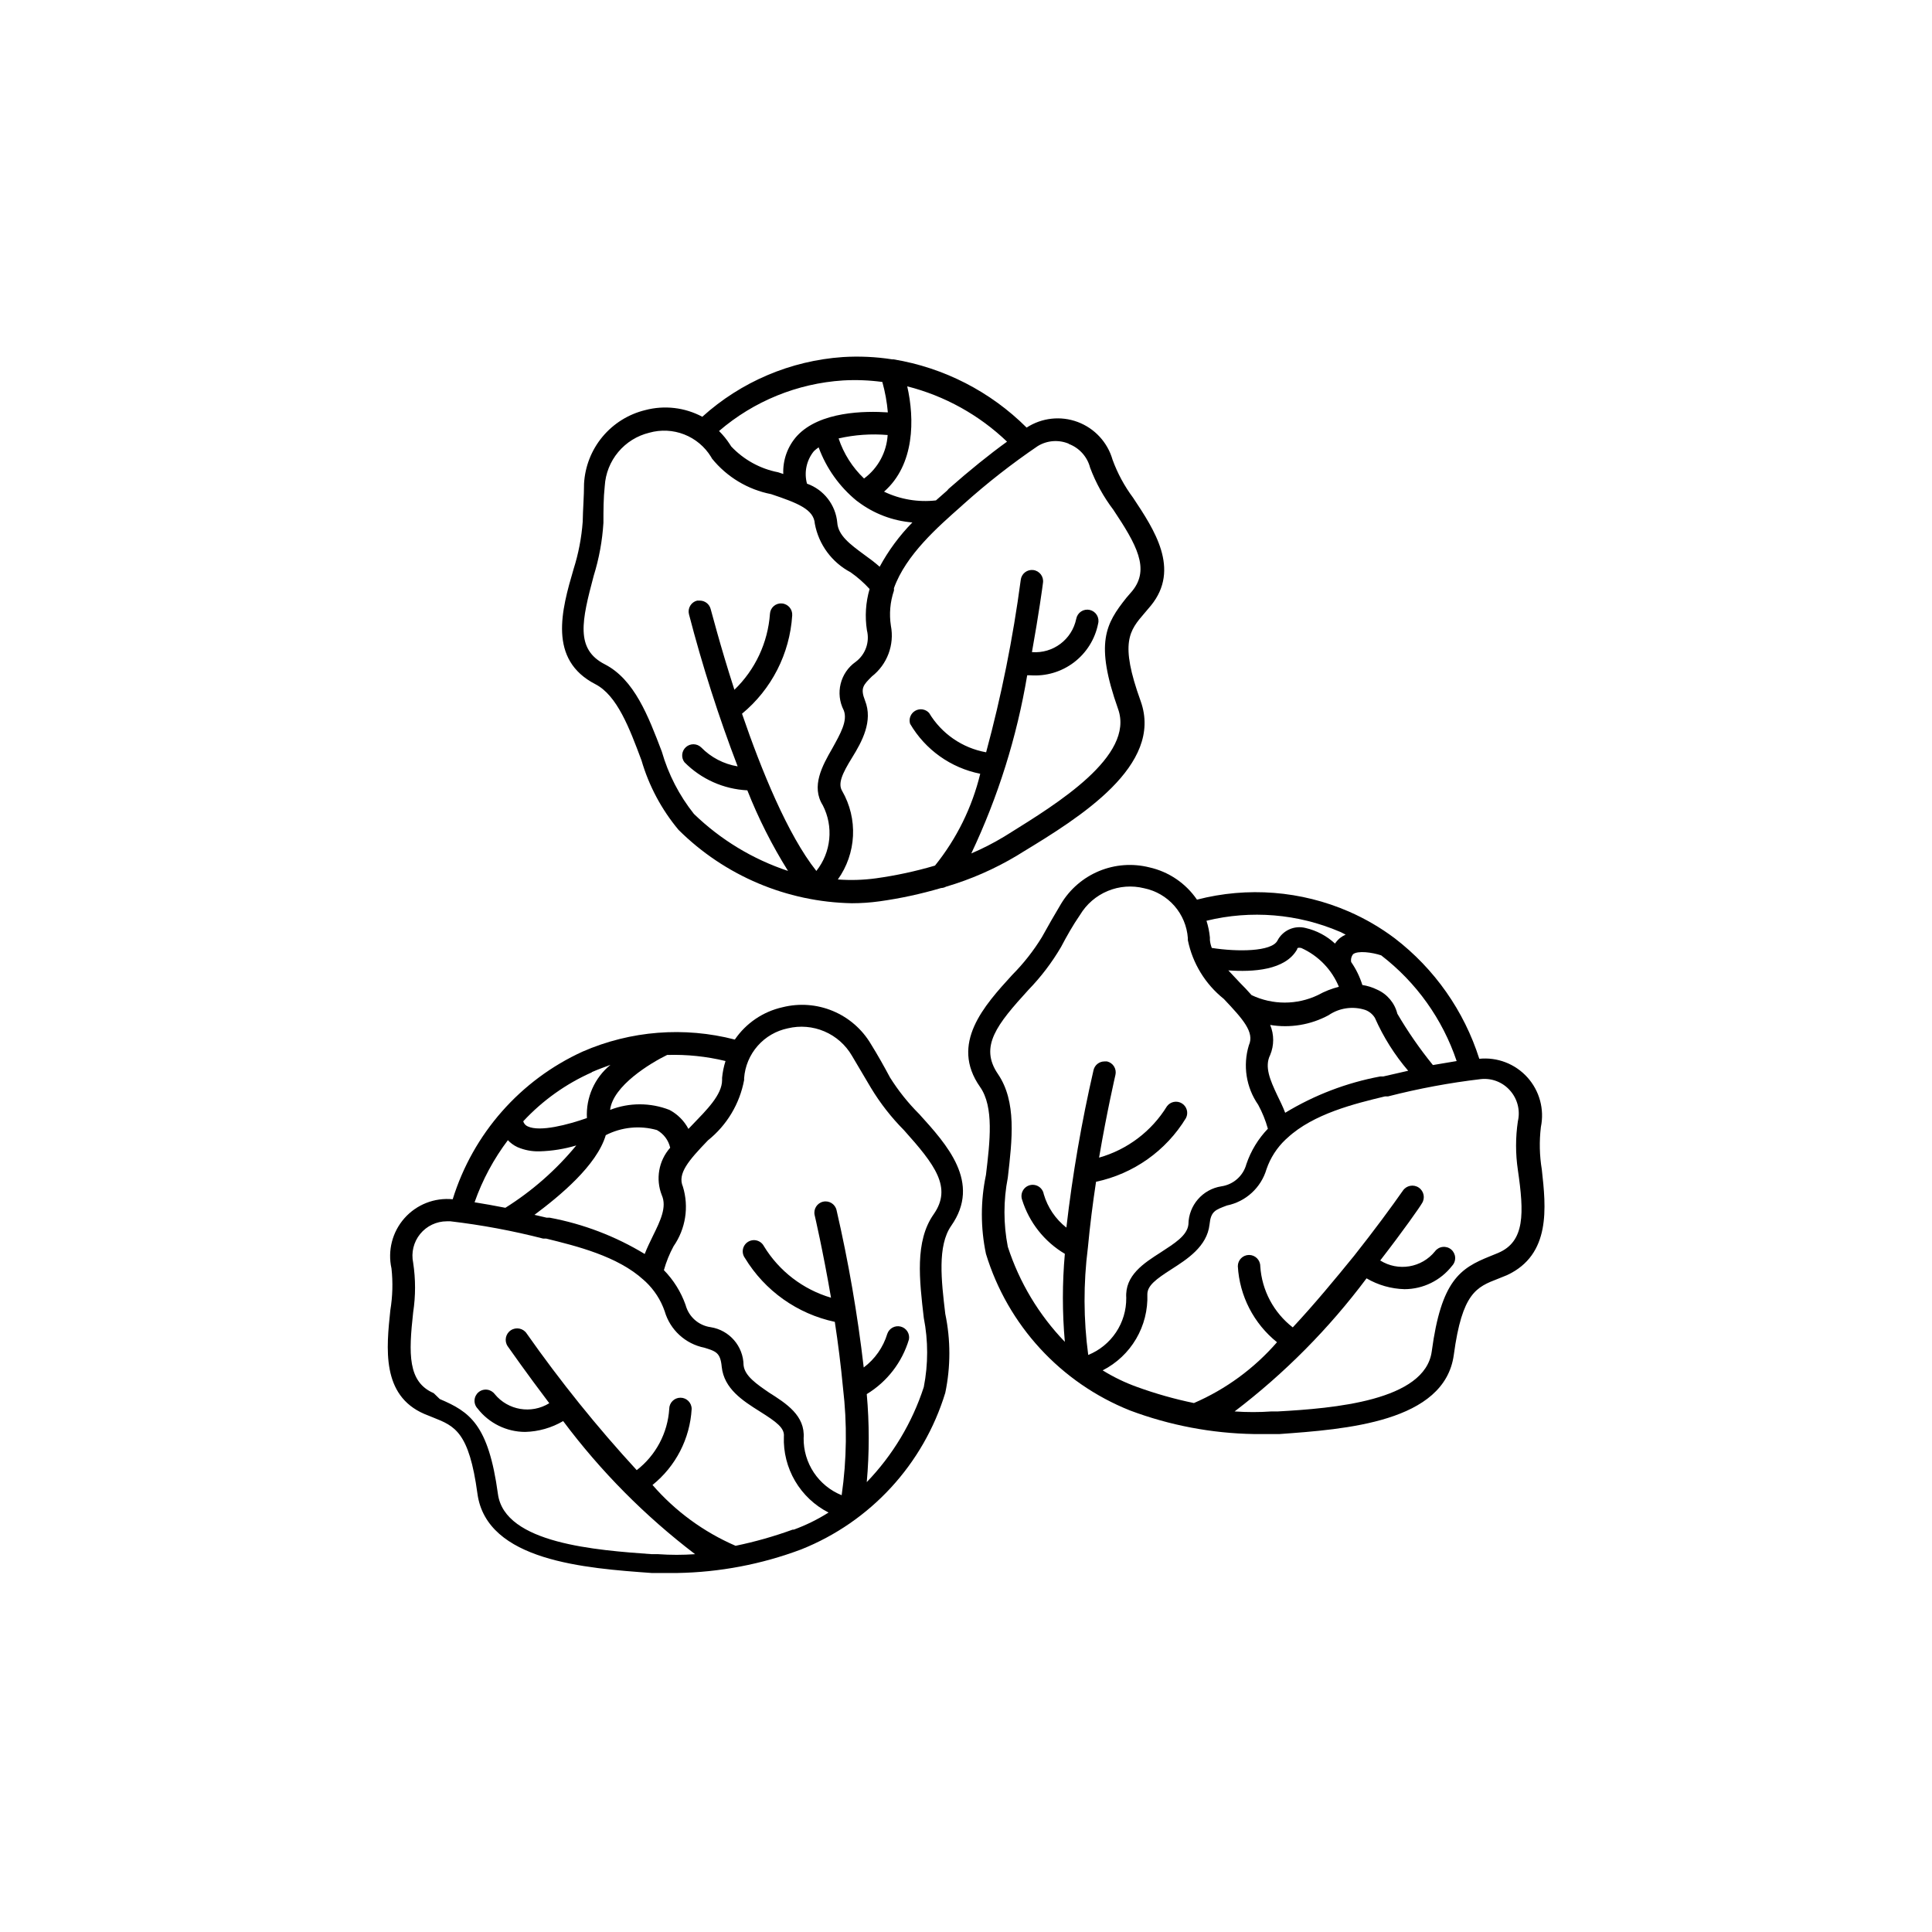
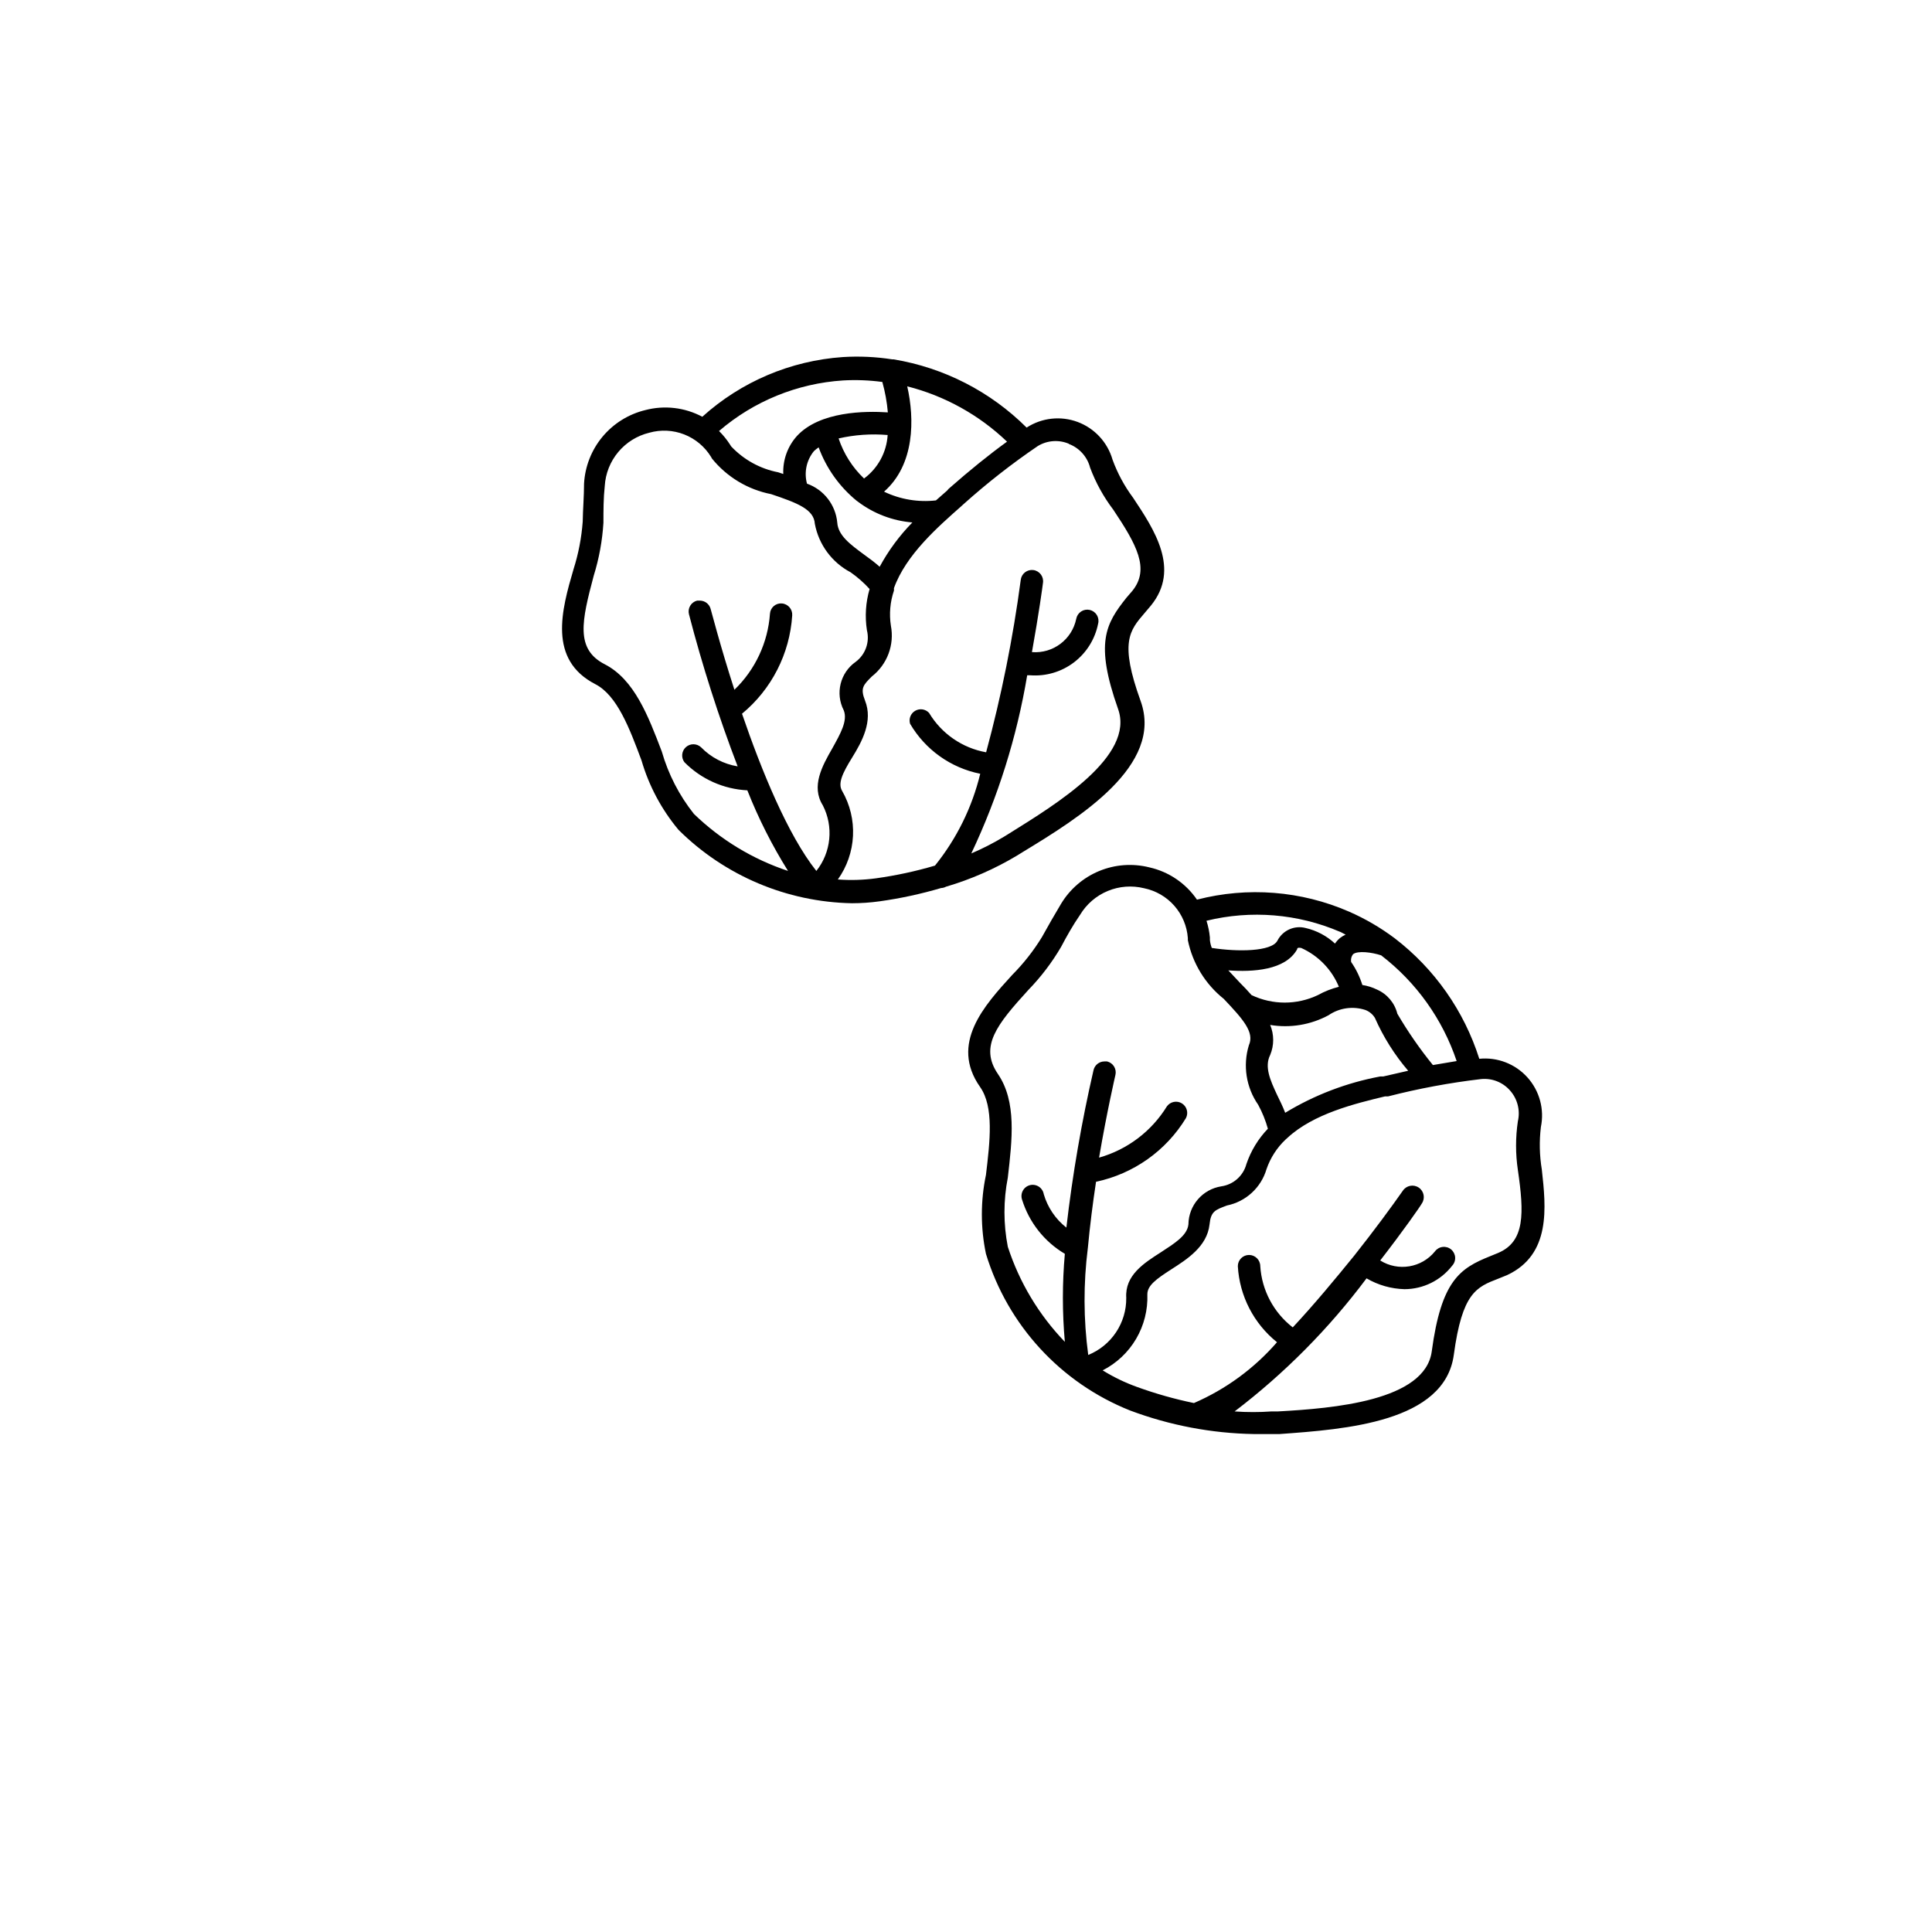
<svg xmlns="http://www.w3.org/2000/svg" fill="#000000" width="800px" height="800px" version="1.1" viewBox="144 144 512 512">
  <g>
-     <path d="m379.85 429.52c-1.562-2.922-3.223-5.894-5.039-8.816-2.328-3.941-5.867-7.019-10.09-8.781s-8.902-2.109-13.336-0.996c-5.152 1.148-9.672 4.211-12.648 8.566-13.41-3.477-27.602-2.359-40.305 3.176-16.543 7.535-29.082 21.777-34.461 39.145-4.824-0.473-9.582 1.398-12.793 5.027-3.211 3.629-4.484 8.582-3.43 13.312 0.402 3.672 0.301 7.387-0.301 11.031-1.059 10.078-2.418 22.57 8.969 27.508l2.367 0.957c5.742 2.266 9.523 3.828 11.738 20.152 2.418 17.938 28.766 19.801 46.199 21.059h1.715 5.039-0.004c11.227-0.188 22.336-2.301 32.848-6.246 18.375-7.324 32.422-22.598 38.191-41.512 1.441-6.894 1.441-14.016 0-20.91-1.059-8.867-2.117-18.035 1.562-23.328 8.062-11.488-1.16-21.562-8.516-29.676v0.004c-2.926-2.926-5.512-6.168-7.707-9.672zm-43.582-4.336c-0.457 1.441-0.762 2.93-0.906 4.434v0.605c0 3.93-4.133 7.961-7.859 11.84l-1.059 1.109c-1.133-2.148-2.891-3.902-5.039-5.039-5.055-1.969-10.664-1.969-15.719 0 0.754-6.398 10.68-12.395 15.113-14.559h0.004c5.203-0.16 10.406 0.379 15.465 1.609zm-16.875 35.57c1.359 3.125-0.352 6.699-2.367 10.781-0.754 1.562-1.562 3.176-2.168 4.785-7.746-4.703-16.281-7.961-25.191-9.621h-0.805l-3.223-0.754c6.75-5.039 16.523-13.098 18.895-21.109l-0.004-0.004c4.184-2.148 9.023-2.637 13.551-1.359 1.793 0.988 3.074 2.691 3.527 4.688-3.059 3.441-3.914 8.312-2.215 12.594zm-18.641-32.598c1.715-0.754 3.426-1.359 5.039-1.965h-0.004c-4.223 3.43-6.543 8.676-6.246 14.109-5.039 1.762-12.395 3.727-15.668 2.215-0.59-0.246-1.031-0.746-1.211-1.359 5.133-5.527 11.34-9.953 18.238-13zm-22.27 17.887c0.75 0.828 1.656 1.496 2.668 1.965 1.844 0.793 3.84 1.168 5.844 1.109 3.297-0.09 6.566-0.617 9.727-1.562-5.336 6.484-11.68 12.062-18.793 16.523-2.871-0.555-5.594-1.059-8.16-1.461 2.09-5.953 5.102-11.547 8.914-16.574zm75.57 103.33c-4.93 1.789-9.98 3.223-15.113 4.281-8.453-3.656-15.98-9.164-22.016-16.121 6.156-4.945 9.93-12.27 10.375-20.152 0-1.641-1.328-2.973-2.969-2.973-1.645 0-2.973 1.332-2.973 2.973-0.41 6.394-3.551 12.301-8.617 16.223-10.508-11.422-20.25-23.523-29.172-36.223-0.93-1.395-2.812-1.766-4.207-0.832-1.391 0.93-1.762 2.816-0.828 4.207 0.504 0.707 4.785 6.852 11.035 15.113h-0.004c-4.746 2.93-10.926 1.895-14.457-2.418-0.492-0.656-1.23-1.082-2.043-1.172-0.816-0.094-1.629 0.152-2.258 0.68-0.625 0.531-1.004 1.293-1.047 2.109-0.047 0.816 0.246 1.617 0.812 2.211 3.019 3.894 7.668 6.18 12.594 6.195 3.547-0.09 7.016-1.078 10.078-2.871 9.961 13.324 21.727 25.191 34.965 35.27-3.254 0.23-6.523 0.23-9.773 0h-1.715c-14.559-1.059-38.945-2.769-40.758-15.922-2.519-18.539-7.508-21.816-15.418-25.191l-1.609-1.562c-6.902-2.973-6.648-10.43-5.441-21.41 0.664-4.359 0.664-8.793 0-13.148-0.562-2.688 0.117-5.484 1.844-7.613 1.73-2.129 4.328-3.367 7.07-3.371h0.961c8.285 0.977 16.5 2.508 24.586 4.586h0.805c7.961 1.965 18.941 4.637 25.844 10.984l0.504 0.453v-0.004c2.281 2.164 4.012 4.84 5.039 7.812 1.426 4.938 5.488 8.668 10.531 9.672 3.074 0.957 4.231 1.309 4.586 5.039 0.605 5.844 5.594 9.02 10.078 11.84 4.484 2.82 6.602 4.383 6.398 6.648h-0.004c-0.156 4.137 0.879 8.234 2.977 11.805 2.098 3.57 5.172 6.469 8.863 8.348-2.906 1.836-5.996 3.356-9.223 4.535zm37.383-83.582c-5.039 7.152-3.777 17.48-2.621 27.457 1.188 6.055 1.188 12.281 0 18.34-3.062 9.43-8.23 18.047-15.113 25.188 0.695-7.758 0.695-15.566 0-23.324 5.402-3.281 9.387-8.453 11.184-14.512 0.266-1.527-0.691-3-2.195-3.383s-3.047 0.457-3.547 1.922c-1.082 3.562-3.269 6.684-6.246 8.918-1.625-14.027-4.031-27.953-7.207-41.715-0.375-1.602-1.977-2.594-3.574-2.215-1.602 0.375-2.594 1.977-2.219 3.574 0 0 2.215 9.473 4.332 21.867-7.418-2.184-13.758-7.051-17.781-13.652-0.383-0.734-1.055-1.277-1.852-1.496-0.797-0.223-1.652-0.098-2.356 0.34-0.703 0.434-1.191 1.145-1.352 1.957-0.156 0.812 0.031 1.652 0.52 2.32 5.266 8.688 13.891 14.816 23.828 16.93 0.855 5.594 1.613 11.586 2.168 17.48 1.121 9.465 1.004 19.035-0.352 28.465-3.004-1.215-5.574-3.305-7.371-6-1.797-2.699-2.742-5.871-2.707-9.113 0.453-5.996-4.637-9.219-9.168-12.09-3.227-2.219-6.449-4.383-6.75-7.258-0.062-5.031-3.746-9.289-8.719-10.074-3.203-0.441-5.824-2.769-6.648-5.894-1.223-3.453-3.184-6.602-5.746-9.219 0.617-2.207 1.48-4.336 2.57-6.348 3.195-4.602 4.106-10.414 2.469-15.77-1.512-3.477 1.512-6.953 6.648-12.293h0.004c5-4.008 8.395-9.676 9.57-15.973v-0.504c0.23-3.16 1.488-6.16 3.582-8.543 2.09-2.383 4.902-4.016 8.008-4.656 3.234-0.777 6.629-0.492 9.688 0.816 3.059 1.305 5.617 3.566 7.289 6.438 1.664 2.82 3.324 5.644 5.039 8.516 2.465 4.082 5.406 7.852 8.766 11.234 8.16 9.121 12.848 15.164 7.859 22.27z" />
    <path d="m552.6 453.96c-0.617-3.731-0.703-7.531-0.25-11.285 0.969-4.711-0.359-9.605-3.586-13.176-3.223-3.57-7.953-5.394-12.738-4.91-4.027-12.691-11.852-23.84-22.418-31.941-3.746-2.812-7.805-5.176-12.094-7.055-12.703-5.535-26.891-6.652-40.305-3.176-2.977-4.352-7.496-7.414-12.645-8.562-4.418-1.105-9.074-0.762-13.285 0.98-4.207 1.742-7.746 4.789-10.094 8.691-1.715 2.871-3.426 5.844-5.039 8.766h0.004c-2.234 3.656-4.891 7.039-7.91 10.078-7.406 8.113-16.574 18.188-8.516 29.676 3.727 5.289 2.621 14.461 1.562 23.328v-0.004c-1.445 6.894-1.445 14.012 0 20.906 5.766 18.918 19.816 34.191 38.188 41.516 10.512 3.945 21.625 6.059 32.848 6.246h5.039 1.715c17.434-1.258 43.781-3.125 46.199-21.008 2.215-16.426 5.996-17.938 11.738-20.152l2.367-0.957c11.688-5.441 10.328-17.938 9.219-27.961zm-22.57-28.77-6.297 1.059c-3.481-4.289-6.629-8.836-9.422-13.602-0.707-2.856-2.699-5.219-5.391-6.398-1.223-0.602-2.531-1.012-3.879-1.211-0.676-2.172-1.676-4.227-2.973-6.094-0.137-0.73 0.047-1.484 0.504-2.066 1.258-1.008 5.039-0.504 7.457 0.301 9.301 7.144 16.262 16.898 20 28.012zm-31.137-19.699c-1.969 0.488-3.867 1.234-5.641 2.219-5.562 2.648-12.02 2.648-17.582 0-1.008-1.16-2.066-2.266-3.125-3.324l-3.023-3.223c6.5 0.453 15.113 0 18.238-5.594 0-0.352 0.25-0.504 1.059-0.352v-0.004c4.59 2.055 8.203 5.812 10.074 10.48zm-18.285 18.09c1.062-2.547 1.062-5.414 0-7.961 5.297 0.883 10.738-0.02 15.465-2.57 2.848-1.953 6.441-2.473 9.723-1.41 1.074 0.395 1.98 1.141 2.57 2.117 2.242 5.074 5.211 9.793 8.816 14.004l-6.602 1.512h-0.805c-8.906 1.66-17.441 4.922-25.188 9.625-0.605-1.613-1.41-3.223-2.168-4.785-1.812-3.883-3.375-7.41-1.812-10.531zm18.641-32.598 1.359 0.707c-0.539 0.238-1.047 0.543-1.512 0.906-0.5 0.426-0.941 0.914-1.309 1.461-2.195-2.039-4.891-3.465-7.809-4.133-2.969-0.758-6.066 0.645-7.457 3.375-1.562 2.922-10.578 2.973-17.383 1.914-0.266-0.676-0.438-1.391-0.504-2.113v-0.656c-0.141-1.508-0.445-2.992-0.906-4.434 11.793-2.887 24.207-1.863 35.367 2.922zm-66.957 83.734c0.555-5.945 1.309-11.891 2.168-17.531v-0.004c9.93-2.102 18.551-8.207 23.828-16.875 0.715-1.379 0.25-3.078-1.07-3.898s-3.051-0.48-3.969 0.773c-4.078 6.629-10.496 11.484-17.984 13.602 2.117-12.395 4.281-21.664 4.332-21.914 0.18-0.77 0.051-1.578-0.367-2.25-0.414-0.668-1.082-1.148-1.848-1.328h-0.707c-1.363 0.008-2.547 0.941-2.871 2.269-3.176 13.773-5.582 27.719-7.203 41.766-2.879-2.258-4.977-5.359-5.996-8.867-0.141-0.82-0.617-1.539-1.312-1.992-0.695-0.449-1.547-0.59-2.352-0.387-0.805 0.203-1.484 0.734-1.879 1.465-0.395 0.727-0.469 1.59-0.203 2.375 1.871 6.023 5.91 11.141 11.336 14.355-0.691 7.762-0.691 15.566 0 23.328-6.879-7.144-12.047-15.758-15.113-25.191-1.184-6.055-1.184-12.281 0-18.336 1.16-10.078 2.367-20.152-2.621-27.457-4.988-7.305-0.25-13.148 8.062-22.27 3.336-3.438 6.242-7.258 8.664-11.387 1.512-2.871 3.125-5.742 5.039-8.516 1.703-2.836 4.273-5.055 7.328-6.324 3.055-1.27 6.438-1.523 9.652-0.727 3.106 0.637 5.914 2.273 8.008 4.652 2.09 2.383 3.348 5.383 3.578 8.547v0.555c1.25 6.144 4.621 11.652 9.523 15.566 5.039 5.34 8.211 8.816 6.648 12.293-1.637 5.356-0.727 11.168 2.469 15.77 1.094 2.012 1.953 4.141 2.57 6.348-2.562 2.668-4.508 5.867-5.695 9.371-0.832 3.117-3.449 5.438-6.648 5.894-4.973 0.785-8.656 5.043-8.715 10.074-0.301 2.973-3.68 5.039-7.305 7.406-4.484 2.871-9.574 6.098-9.168 12.09l-0.004 0.004c0.035 3.238-0.91 6.414-2.707 9.109-1.797 2.695-4.363 4.789-7.367 6.004-1.266-9.41-1.297-18.945-0.102-28.363zm108.77 1.309-2.215 0.906c-7.91 3.176-12.898 6.398-15.418 25.191-1.762 13.148-26.148 15.113-40.758 15.922h-1.715c-3.254 0.23-6.519 0.23-9.773 0 13.234-10.078 25-21.949 34.965-35.27 3.062 1.793 6.527 2.781 10.074 2.871 4.93-0.016 9.574-2.301 12.598-6.195 0.562-0.594 0.855-1.395 0.812-2.211-0.047-0.816-0.426-1.578-1.051-2.109-0.625-0.527-1.441-0.773-2.254-0.68-0.812 0.09-1.555 0.516-2.043 1.172-3.527 4.359-9.758 5.398-14.512 2.418 6.246-8.062 10.531-14.207 11.035-15.113 0.934-1.395 0.559-3.277-0.832-4.207-1.391-0.934-3.273-0.562-4.207 0.828-2.922 4.18-7.508 10.43-12.898 17.23-5.039 6.195-10.578 12.898-16.273 18.992v0.004c-5.066-3.922-8.203-9.828-8.613-16.223 0-1.641-1.332-2.973-2.973-2.973s-2.973 1.332-2.973 2.973c0.445 7.883 4.219 15.207 10.379 20.152-6.039 6.953-13.562 12.465-22.016 16.121-5.137-1.059-10.188-2.492-15.117-4.281-3.164-1.141-6.203-2.609-9.066-4.383 3.691-1.883 6.766-4.777 8.863-8.348 2.098-3.57 3.129-7.668 2.977-11.805 0-2.316 2.316-4.031 6.398-6.648 4.082-2.621 9.422-5.996 10.078-11.84 0.352-3.527 1.512-3.879 4.586-5.039l-0.004-0.004c5.035-1.012 9.094-4.738 10.531-9.672 1.027-2.969 2.754-5.648 5.035-7.809l0.504-0.453c6.902-6.398 17.887-9.07 25.844-10.984h0.809c8.082-2.074 16.297-3.606 24.586-4.582 2.898-0.316 5.769 0.793 7.707 2.973 2.008 2.227 2.797 5.293 2.117 8.211-0.637 4.273-0.637 8.621 0 12.898 1.664 11.434 1.914 18.941-5.188 21.965z" />
    <path d="m301.8 325.33c5.742 2.973 9.02 11.637 12.191 20.152h0.004c1.965 6.762 5.312 13.039 9.824 18.441 12.238 12.156 28.699 19.121 45.945 19.445 2.445 0 4.887-0.168 7.305-0.504 5.523-0.77 10.977-1.949 16.324-3.523 0.457-0.016 0.906-0.137 1.309-0.355 6.606-1.945 12.938-4.719 18.844-8.262l1.461-0.906c15.113-9.168 37.383-22.973 31.285-40.004-5.644-15.617-2.973-18.691 1.059-23.375l1.664-1.965c7.859-9.672 0.855-20.152-4.734-28.566-2.293-3.078-4.125-6.473-5.441-10.074-1.32-4.613-4.75-8.324-9.238-10.004-4.492-1.68-9.516-1.125-13.535 1.488-9.586-9.555-21.914-15.879-35.266-18.086h-0.355c-4.328-0.676-8.723-0.879-13.098-0.605-13.832 0.957-26.941 6.527-37.23 15.82-4.637-2.477-10.035-3.106-15.117-1.766-4.438 1.078-8.414 3.555-11.336 7.066s-4.633 7.871-4.887 12.434c0 3.324-0.301 6.75-0.352 10.078v-0.004c-0.316 4.262-1.125 8.473-2.418 12.547-3.172 10.832-6.852 24.031 5.793 30.527zm125.45-63.68c2.797 1.055 4.902 3.406 5.644 6.297 1.496 3.992 3.566 7.742 6.144 11.137 6.144 9.219 9.773 15.668 5.039 21.512l-1.562 1.812c-5.492 6.902-8.414 11.941-2.215 29.473 4.484 12.496-16.324 25.191-28.766 32.949l-1.461 0.906h-0.004c-2.781 1.68-5.676 3.164-8.664 4.434 7.09-14.977 12.074-30.863 14.812-47.207h0.855c4.141 0.301 8.246-0.918 11.551-3.434 3.301-2.516 5.574-6.148 6.383-10.219 0.211-0.781 0.094-1.613-0.324-2.309-0.418-0.691-1.102-1.184-1.891-1.363s-1.617-0.027-2.293 0.418c-0.672 0.445-1.137 1.148-1.285 1.945-1.125 5.481-6.16 9.262-11.738 8.816 1.812-10.078 2.82-17.434 2.922-18.34 0.125-0.793-0.078-1.602-0.559-2.242-0.484-0.641-1.203-1.062-2-1.164-0.797-0.102-1.598 0.125-2.227 0.621-0.629 0.5-1.027 1.23-1.109 2.031-2.051 15.398-5.113 30.645-9.168 45.645-6.309-1.129-11.82-4.934-15.117-10.43-0.934-1.027-2.457-1.266-3.664-0.578-1.207 0.688-1.777 2.121-1.371 3.449 4.019 6.871 10.785 11.691 18.59 13.25-2.152 8.898-6.25 17.207-11.992 24.336-5.129 1.512-10.367 2.641-15.668 3.375-3.34 0.453-6.715 0.555-10.074 0.301 2.414-3.383 3.809-7.391 4.012-11.543 0.207-4.152-0.785-8.277-2.856-11.883-1.211-1.965 0-4.637 2.621-8.867 2.621-4.231 5.594-9.672 3.426-15.113-1.309-3.324-0.453-4.133 1.812-6.398 4.074-3.184 6.019-8.379 5.039-13.453-0.48-3.109-0.203-6.289 0.805-9.27 0.027-0.219 0.027-0.438 0-0.656 3.176-8.867 11.688-16.273 17.836-21.715l0.605-0.555v0.004c6.215-5.574 12.793-10.727 19.699-15.418 2.481-1.504 5.535-1.73 8.211-0.605zm-69.375 10.578c-0.836-3.008-0.16-6.242 1.816-8.664 0.387-0.371 0.809-0.707 1.258-1.008 2.031 5.535 5.512 10.426 10.078 14.156l0.352 0.25v0.004c4.184 3.16 9.184 5.062 14.41 5.492-3.422 3.488-6.34 7.441-8.668 11.738-1.309-1.16-2.719-2.215-4.133-3.223-3.68-2.719-6.852-5.039-7.106-8.465h0.004c-0.43-4.711-3.559-8.742-8.012-10.328zm15.113-1.41h0.004c-3.09-2.934-5.406-6.586-6.754-10.629 4.262-0.973 8.645-1.277 13-0.906-0.277 4.555-2.543 8.754-6.199 11.484zm22.418 2.719-0.449 0.508-2.922 2.57c-4.711 0.535-9.48-0.266-13.754-2.32 8.16-7.152 8.113-19.297 6.144-27.91 9.934 2.523 19.047 7.574 26.449 14.66-4.699 3.394-9.84 7.543-15.414 12.445zm-28.008-28.715c3.481-0.199 6.973-0.062 10.43 0.402 0.734 2.637 1.227 5.336 1.461 8.062-5.996-0.402-18.035-0.301-24.082 6.246-2.484 2.754-3.785 6.375-3.629 10.078l-1.359-0.453c-4.766-0.922-9.117-3.32-12.445-6.852l-0.352-0.555c-0.828-1.277-1.789-2.457-2.871-3.527 9.203-7.914 20.734-12.617 32.848-13.402zm-66.051 51.742c1.414-4.551 2.273-9.25 2.57-14.008 0-3.273 0-6.551 0.352-9.773 0.199-3.301 1.449-6.453 3.574-8.992 2.121-2.539 5-4.332 8.215-5.113 3.055-0.863 6.309-0.707 9.262 0.449 2.957 1.156 5.453 3.246 7.113 5.949l0.25 0.453h0.004c3.953 4.883 9.5 8.219 15.668 9.422 7.055 2.367 11.336 4.031 11.586 7.859 1.031 5.504 4.519 10.234 9.473 12.848 1.836 1.289 3.527 2.773 5.039 4.434-1.035 3.547-1.277 7.281-0.707 10.934 0.785 3.129-0.387 6.43-2.973 8.363-4.117 2.887-5.469 8.371-3.172 12.844 1.109 2.769-0.906 6.246-3.023 10.078-2.672 4.637-5.691 10.078-2.519 15.113 1.414 2.758 2.004 5.859 1.699 8.945-0.301 3.082-1.488 6.012-3.414 8.438-7.609-9.574-14.609-26.801-19.699-41.664 7.84-6.477 12.652-15.902 13.301-26.047 0.117-1.625-1.098-3.043-2.719-3.176-0.785-0.07-1.562 0.18-2.16 0.691-0.598 0.512-0.965 1.246-1.016 2.031-0.543 7.648-3.898 14.828-9.422 20.152-3.879-11.992-6.195-21.211-6.297-21.41v-0.004c-0.344-1.305-1.52-2.215-2.871-2.215h-0.707 0.004c-0.773 0.188-1.434 0.68-1.84 1.359-0.41 0.684-0.527 1.496-0.328 2.266 3.547 13.664 7.852 27.121 12.898 40.305-3.68-0.605-7.07-2.371-9.676-5.039-1.117-1.066-2.867-1.098-4.023-0.074-1.156 1.027-1.336 2.769-0.41 4.004 4.43 4.484 10.383 7.148 16.676 7.457 2.938 7.438 6.547 14.586 10.785 21.363-9.344-3.102-17.867-8.266-24.941-15.113-3.894-4.898-6.785-10.512-8.512-16.527-3.578-9.371-7.254-19.094-15.113-23.125-7.863-4.031-6.098-11.535-2.926-23.477z" />
  </g>
</svg>